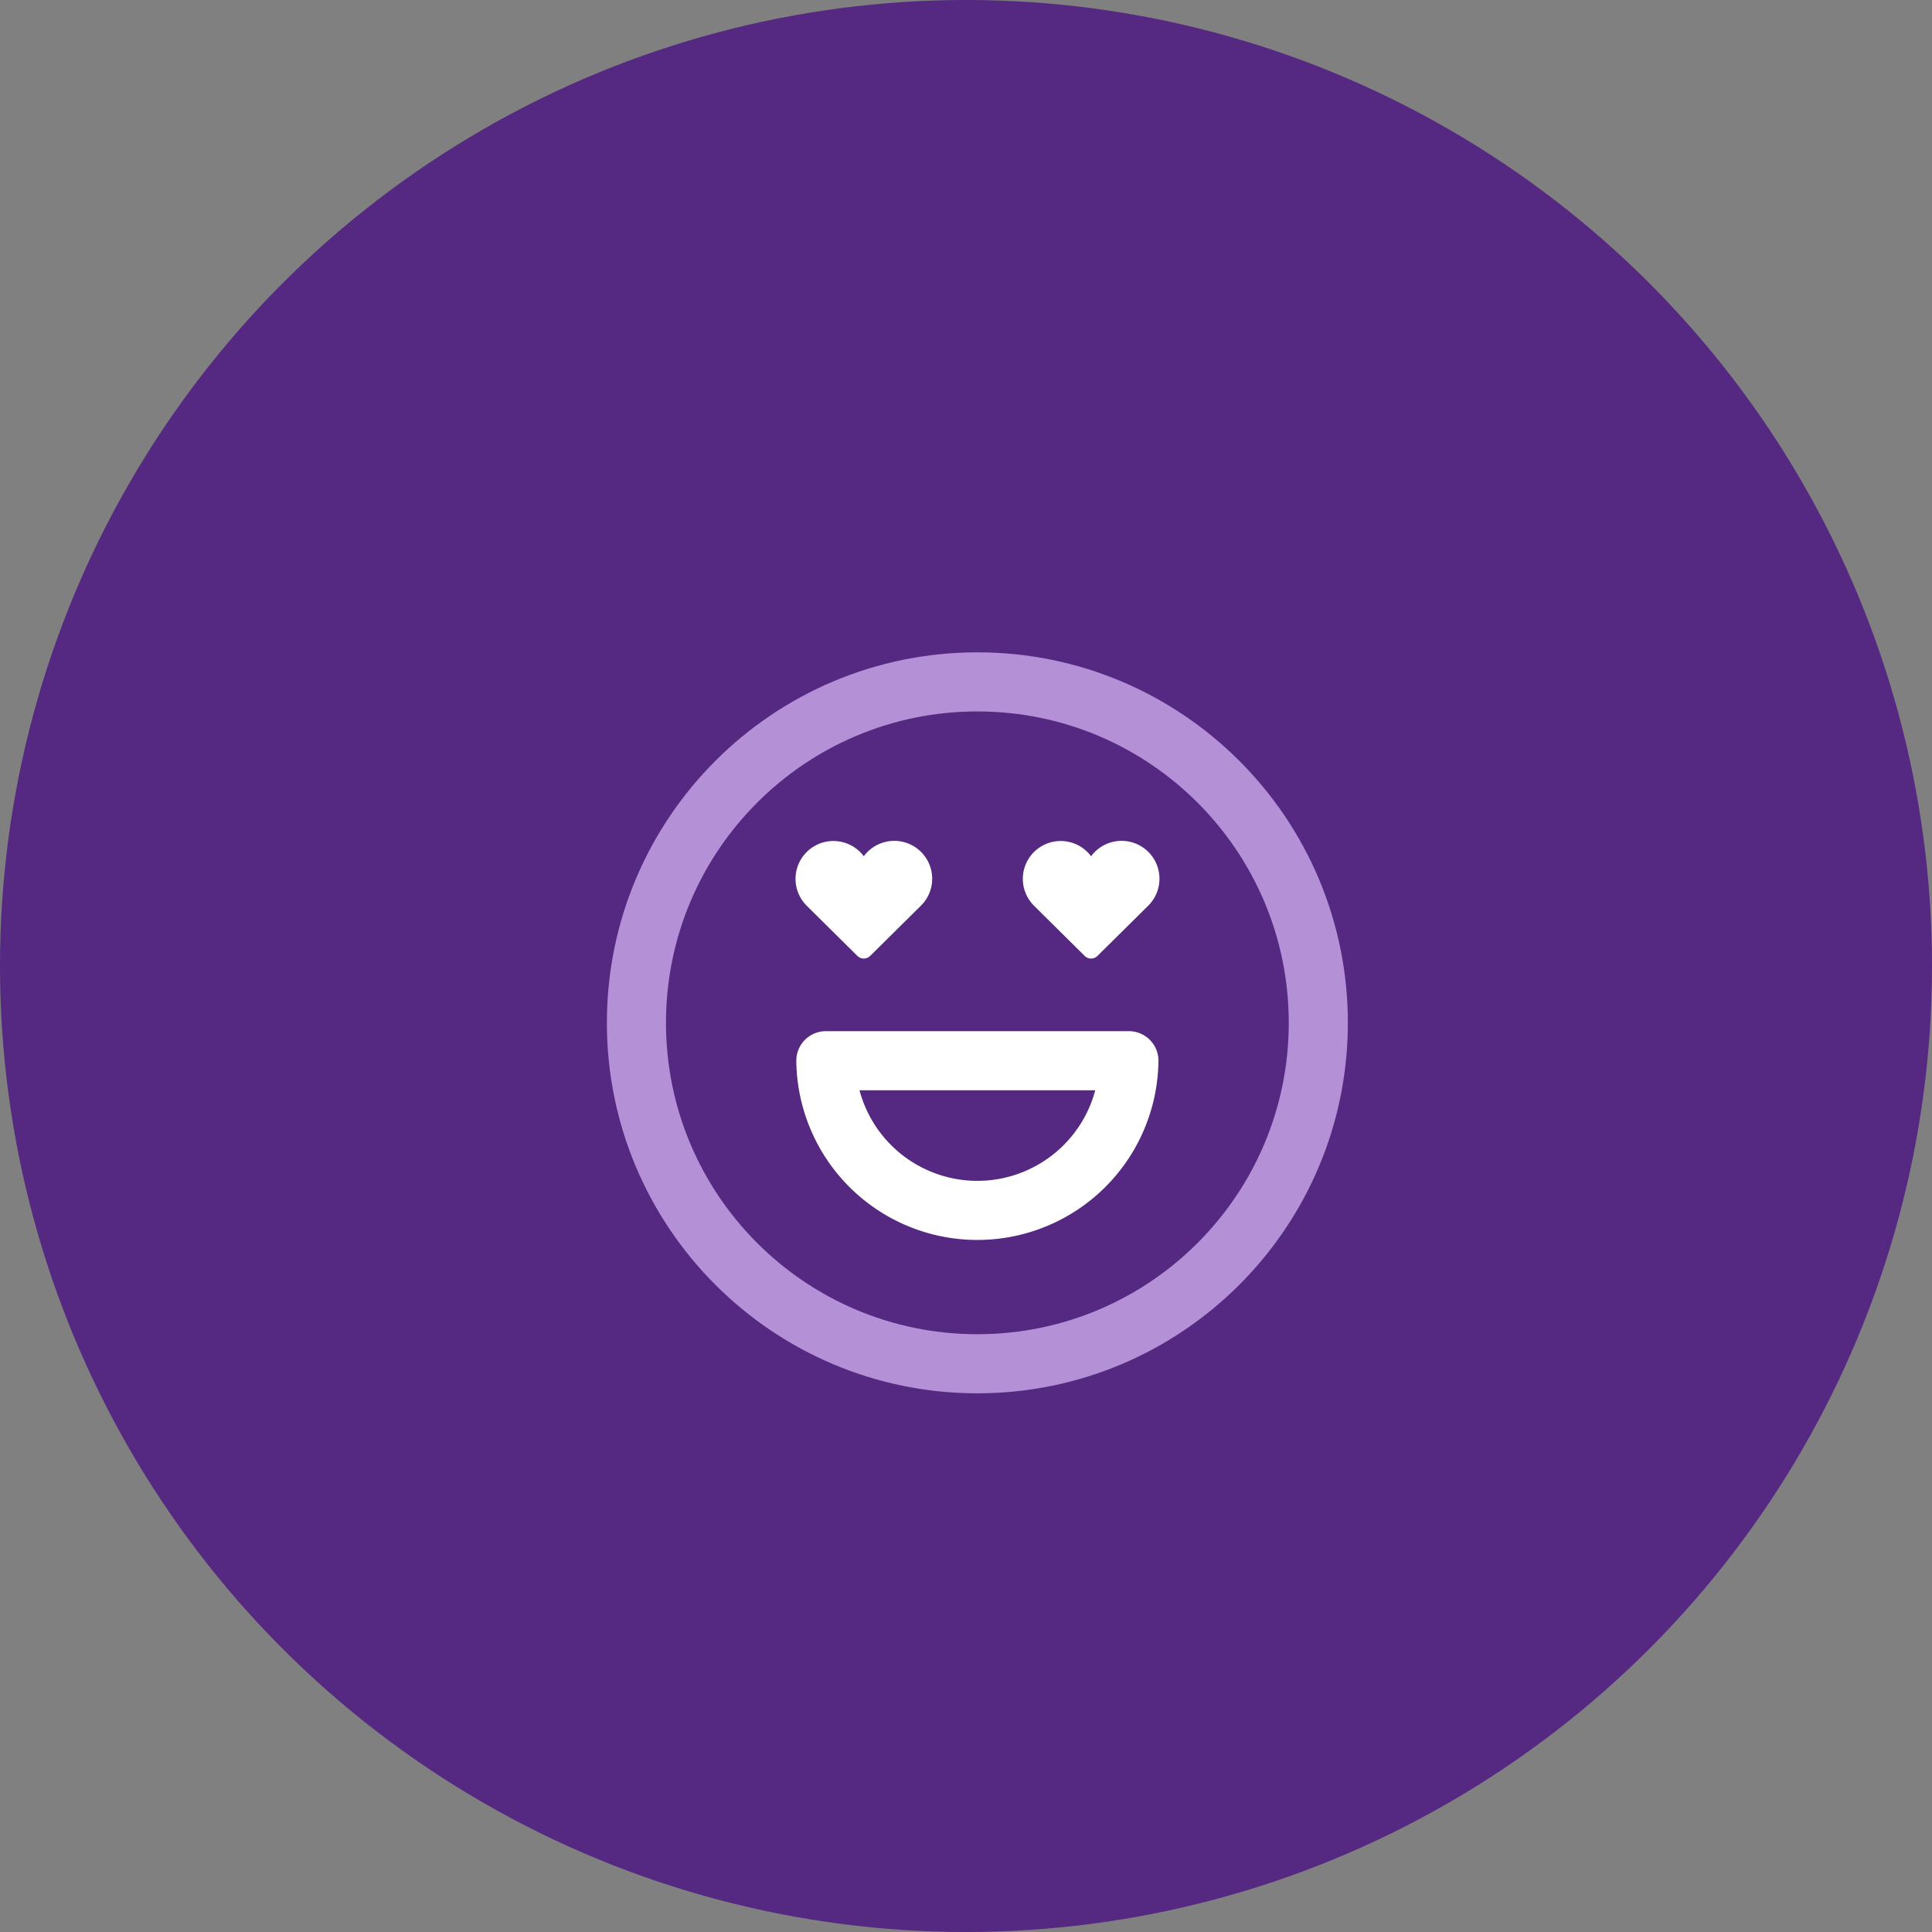
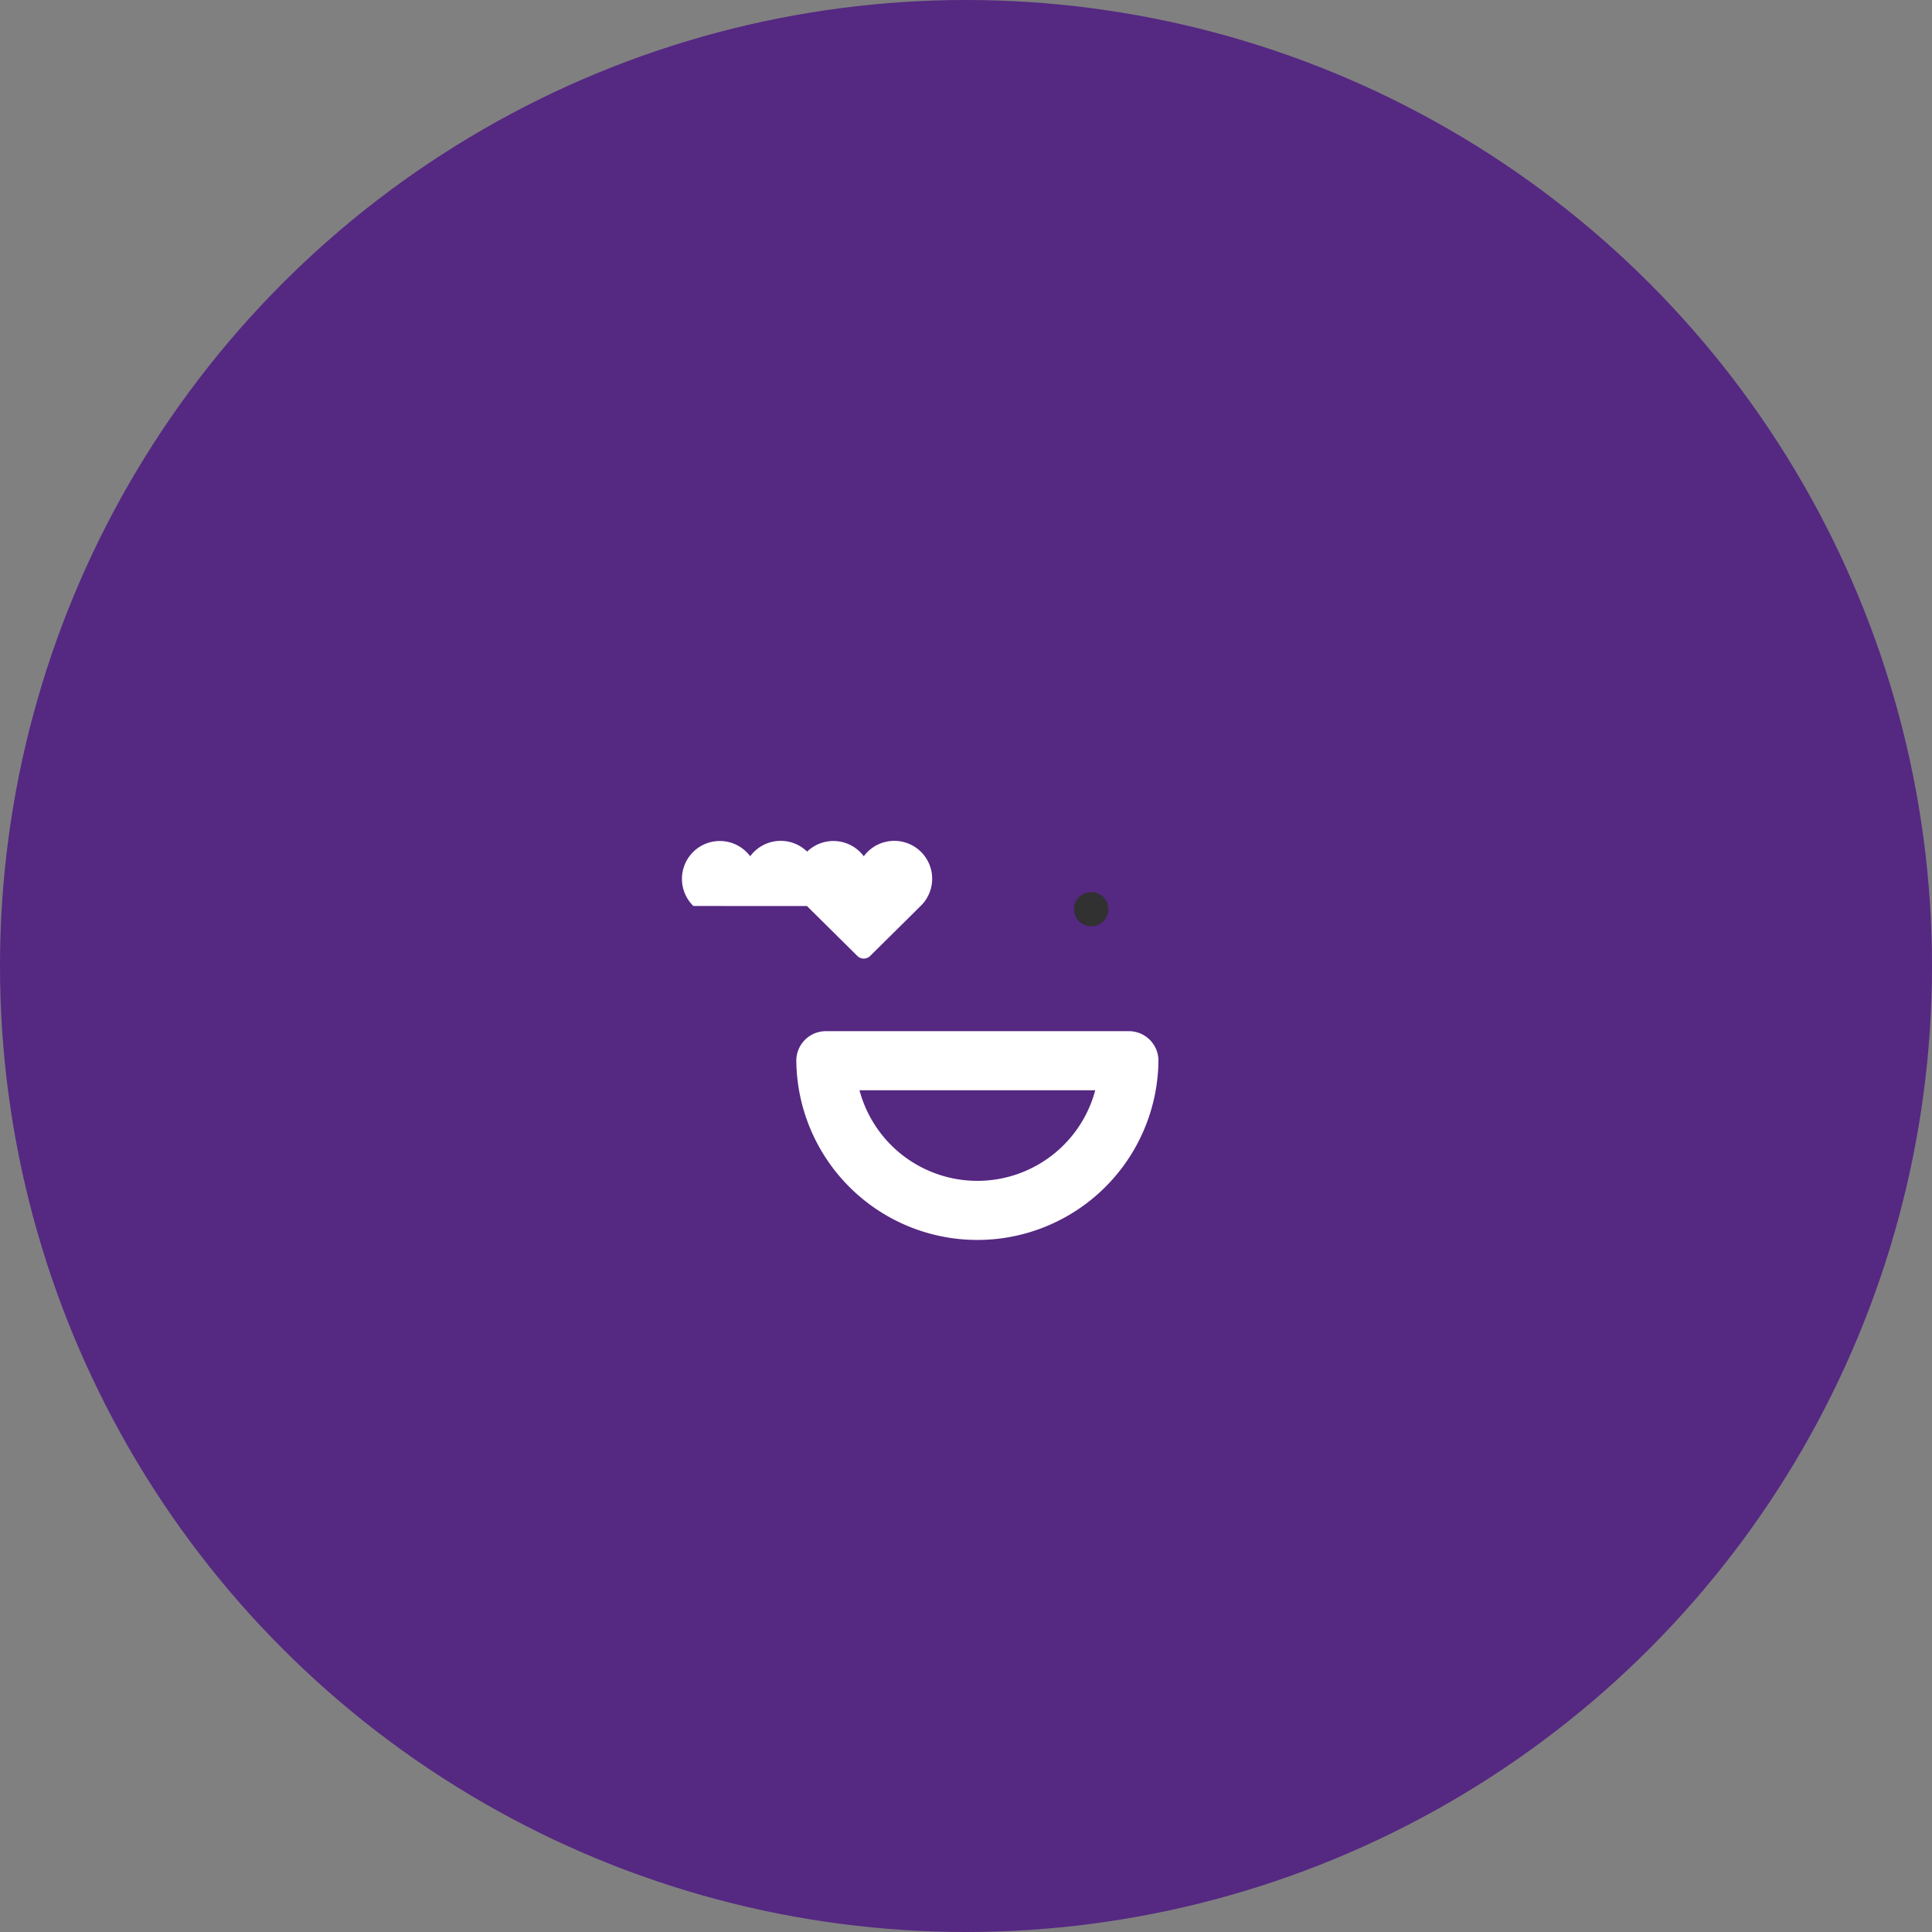
<svg xmlns="http://www.w3.org/2000/svg" width="85" height="85" viewBox="0 0 85 85" fill="none">
  <rect x="0" y="0" width="85" height="85" fill="#808080" stroke="none" />
  <circle cx="42.5" cy="42.5" r="42.5" fill="#552882" />
-   <path d="M43 60c8.284 0 15-6.716 15-15 0-8.284-6.716-15-15-15-8.284 0-15 6.716-15 15 0 8.284 6.716 15 15 15z" stroke="#B491D7" stroke-width="2.6" stroke-linecap="round" stroke-linejoin="round" />
  <path d="M38 40h.017M48 40h.017" stroke="#313131" stroke-width="1.5" stroke-linecap="round" stroke-linejoin="round" />
  <path d="M49.667 46.667H36.334m0 0a6.667 6.667 0 0013.333 0H36.334z" stroke="#fff" stroke-width="2.6" stroke-linecap="round" stroke-linejoin="round" />
-   <path d="M40.502 39.86l-2.218 2.196a.4.4 0 01-.563 0l-2.217-2.196h4.997zm-4.998 0a1.666 1.666 0 112.499-2.188 1.667 1.667 0 112.498 2.19m10.001-.002l-2.218 2.196a.4.4 0 01-.563 0l-2.217-2.196h4.997zm-4.998 0a1.666 1.666 0 112.499-2.188 1.667 1.667 0 112.498 2.19" fill="#fff" />
+   <path d="M40.502 39.86l-2.218 2.196a.4.4 0 01-.563 0l-2.217-2.196h4.997zm-4.998 0a1.666 1.666 0 112.499-2.188 1.667 1.667 0 112.498 2.19l-2.218 2.196a.4.4 0 01-.563 0l-2.217-2.196h4.997zm-4.998 0a1.666 1.666 0 112.499-2.188 1.667 1.667 0 112.498 2.19" fill="#fff" />
</svg>